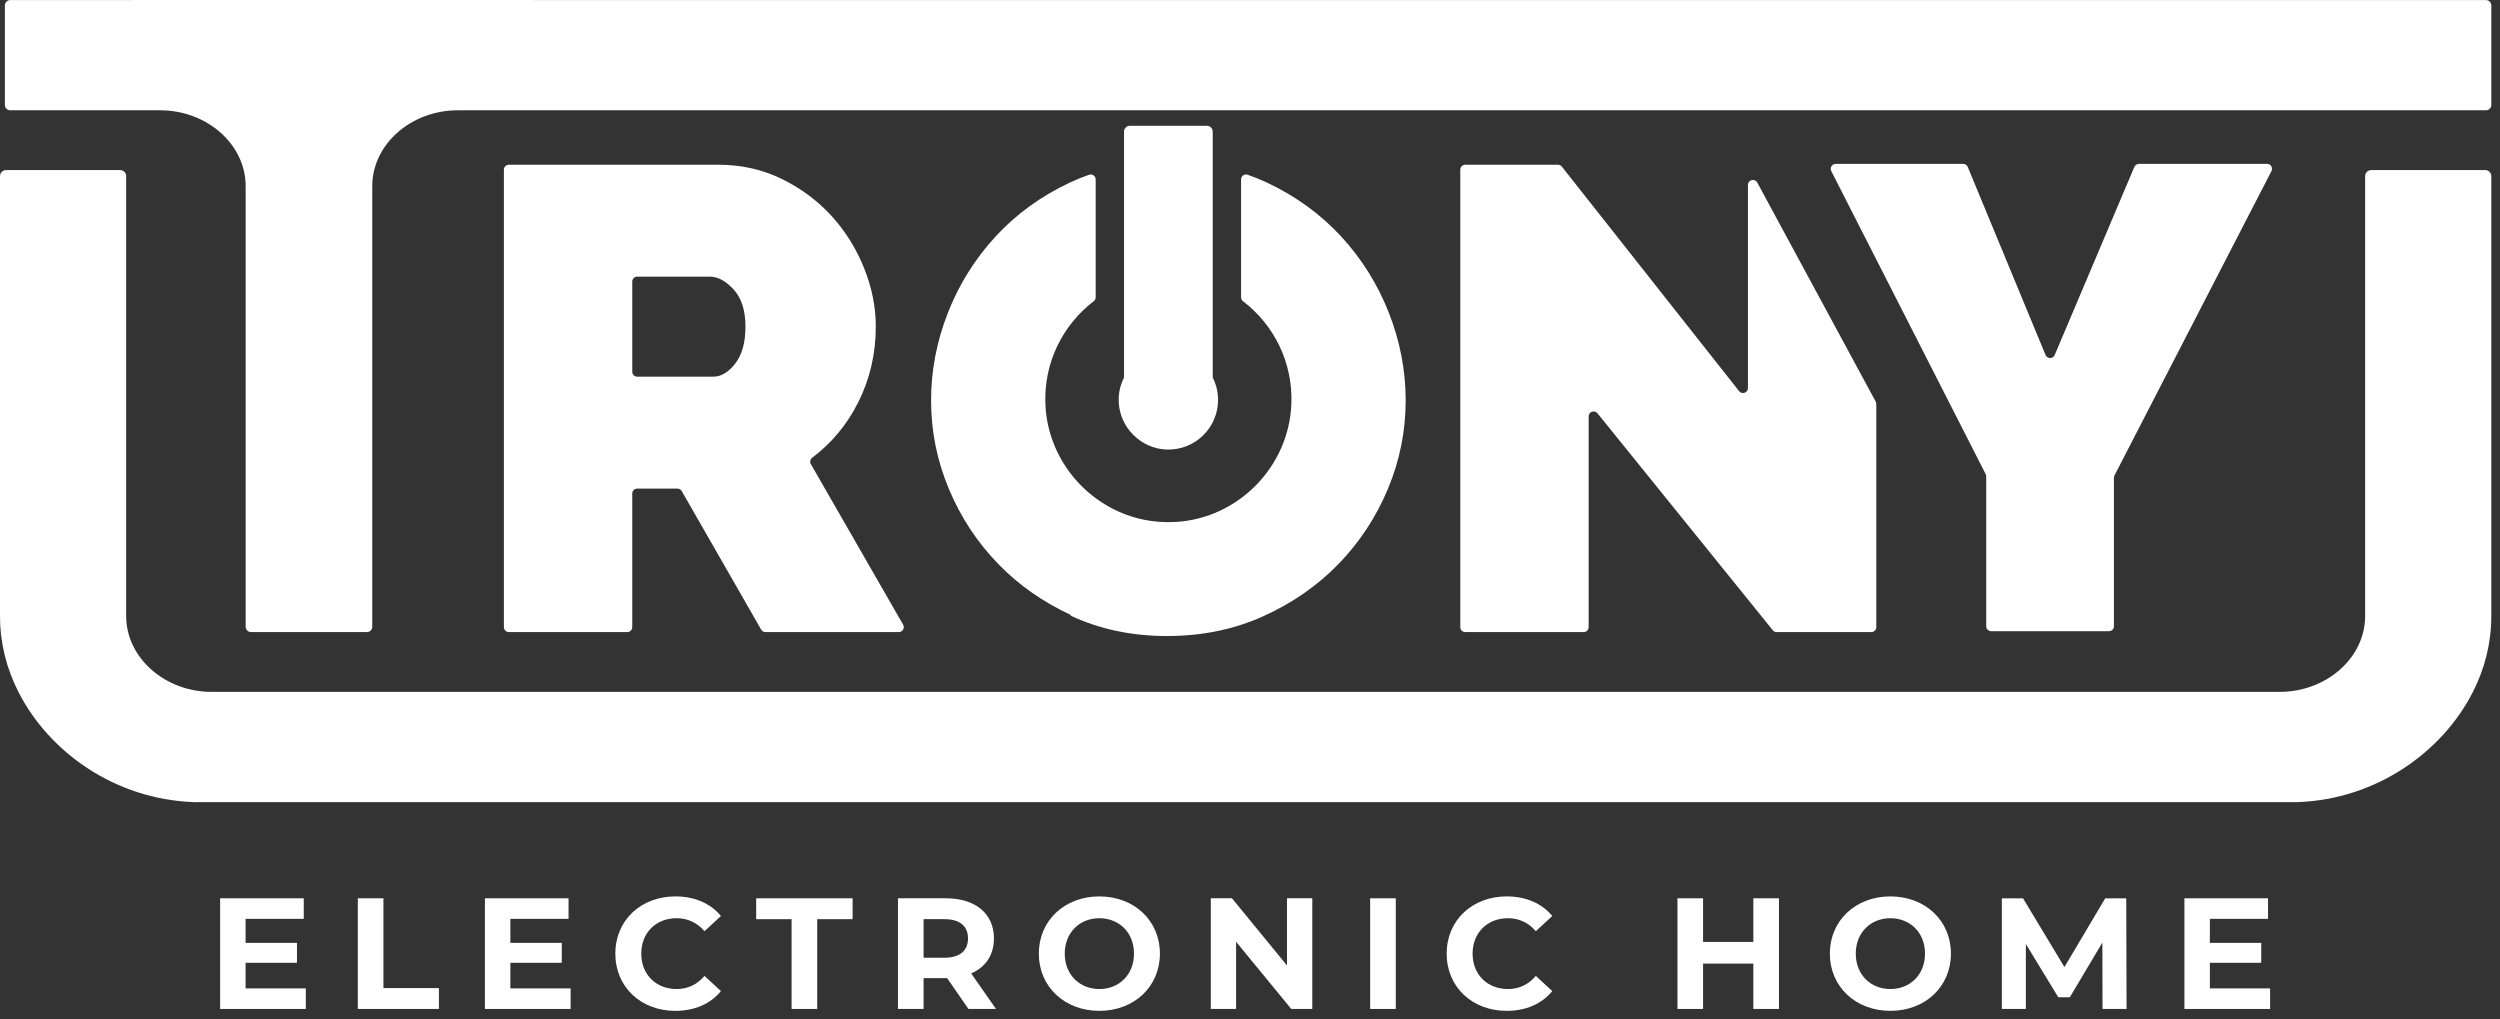
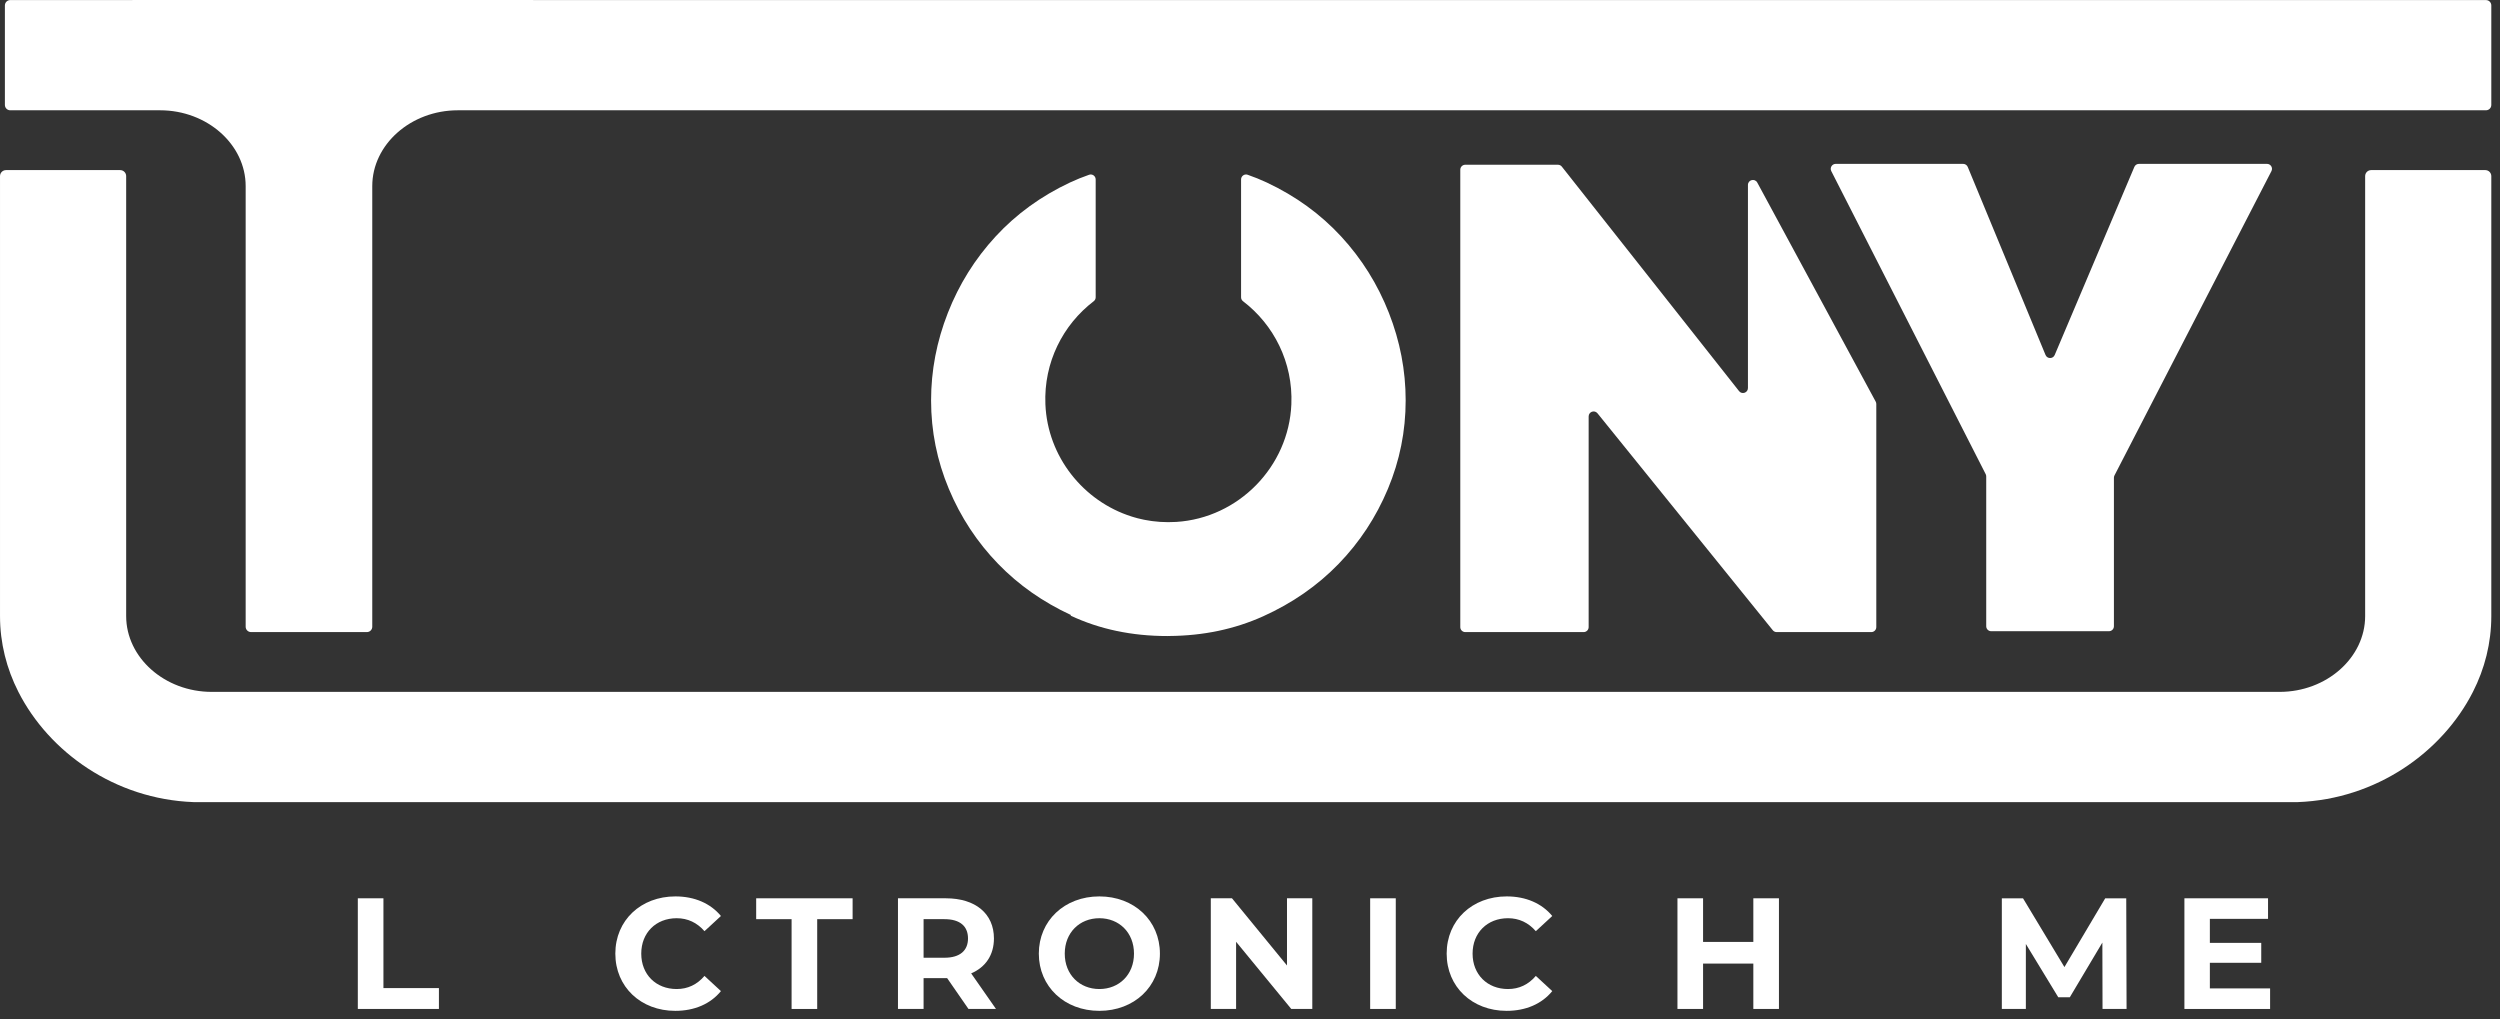
<svg xmlns="http://www.w3.org/2000/svg" width="100%" height="100%" viewBox="0 0 233 95" xml:space="preserve" style="fill-rule:evenodd;clip-rule:evenodd;stroke-linejoin:round;stroke-miterlimit:2;">
  <rect x="0" y="0" width="233" height="95" fill="#333333" stroke="none" />
  <g transform="matrix(1,0,0,1,-7039.56,-259.795)">
    <g transform="matrix(1,0,0,1,6480,0)">
      <g transform="matrix(1,0,0,1,618.486,299.415)">
-         <path d="M0,-4.976C0,-4.72 0.207,-4.513 0.463,-4.513L7.545,-4.513C8.282,-4.513 8.966,-4.921 9.601,-5.74C10.234,-6.557 10.551,-7.702 10.551,-9.175C10.551,-10.687 10.183,-11.843 9.447,-12.641C8.711,-13.438 7.975,-13.837 7.239,-13.837L0.463,-13.837C0.207,-13.837 0,-13.63 0,-13.374L0,-4.976ZM-11.963,18.827L-11.963,-23.802C-11.963,-24.058 -11.755,-24.266 -11.499,-24.266L8.036,-24.266C10.162,-24.266 12.126,-23.826 13.926,-22.947C15.725,-22.067 17.269,-20.923 18.557,-19.511C19.846,-18.101 20.858,-16.485 21.594,-14.665C22.33,-12.845 22.698,-11.015 22.698,-9.175C22.698,-6.638 22.146,-4.276 21.042,-2.089C20.001,-0.027 18.579,1.682 16.775,3.035C16.587,3.176 16.529,3.433 16.647,3.637L25.244,18.596C25.421,18.905 25.198,19.29 24.842,19.29L12.415,19.29C12.249,19.29 12.096,19.202 12.013,19.058L4.612,6.15C4.529,6.006 4.376,5.917 4.21,5.917L0.463,5.917C0.207,5.917 0,6.124 0,6.38L0,18.827C0,19.083 -0.208,19.29 -0.464,19.29L-11.499,19.29C-11.755,19.29 -11.963,19.083 -11.963,18.827" style="fill:white;fill-rule:nonzero;" />
-       </g>
+         </g>
      <g transform="matrix(1,0,0,1,689.004,306.099)">
        <path d="M0,-17.147C-1.043,-19.805 -2.526,-22.177 -4.448,-24.263C-6.371,-26.349 -8.681,-28.025 -11.38,-29.294C-11.961,-29.566 -12.557,-29.806 -13.167,-30.018C-13.465,-30.122 -13.776,-29.895 -13.776,-29.579L-13.776,-18.594C-13.776,-18.45 -13.708,-18.317 -13.594,-18.23C-10.73,-16.042 -8.926,-12.539 -9.089,-8.621C-9.331,-2.811 -14.014,1.977 -19.817,2.339C-20.326,2.37 -20.828,2.368 -21.322,2.336C-21.349,2.334 -21.376,2.33 -21.403,2.328C-21.602,2.314 -21.8,2.294 -21.996,2.269L-22.176,2.245C-22.345,2.221 -22.512,2.192 -22.678,2.161C-22.738,2.15 -22.797,2.141 -22.856,2.128C-23.048,2.089 -23.238,2.044 -23.426,1.996C-23.548,1.964 -23.668,1.929 -23.788,1.893C-23.851,1.874 -23.914,1.856 -23.976,1.836C-28.475,0.414 -31.81,-3.743 -32.013,-8.621C-32.176,-12.539 -30.372,-16.042 -27.509,-18.23C-27.395,-18.317 -27.327,-18.45 -27.327,-18.594L-27.327,-29.579C-27.327,-29.895 -27.637,-30.122 -27.935,-30.018C-28.545,-29.806 -29.142,-29.566 -29.723,-29.294C-32.422,-28.025 -34.732,-26.349 -36.655,-24.263C-38.577,-22.177 -40.059,-19.805 -41.102,-17.147C-42.145,-14.488 -42.667,-11.768 -42.667,-8.988C-42.667,-6.125 -42.114,-3.374 -41.01,-0.736C-39.906,1.901 -38.372,4.233 -36.409,6.257C-34.508,8.218 -32.248,9.801 -29.637,11.014L-29.661,11.073C-26.962,12.341 -23.956,12.975 -20.643,12.975C-20.612,12.975 -20.582,12.972 -20.551,12.972C-20.52,12.972 -20.49,12.975 -20.459,12.975L-20.459,12.97C-17.301,12.947 -14.386,12.338 -11.717,11.134C-8.998,9.907 -6.656,8.281 -4.693,6.257C-2.73,4.233 -1.196,1.901 -0.092,-0.736C1.012,-3.374 1.564,-6.125 1.564,-8.988C1.564,-11.768 1.043,-14.488 0,-17.147" style="fill:white;fill-rule:nonzero;" />
      </g>
      <g transform="matrix(1,0,0,1,722.468,316.823)">
        <path d="M0,-39.791L0,-20.863C0,-20.423 -0.555,-20.23 -0.827,-20.576L-17.345,-41.498C-17.432,-41.609 -17.567,-41.674 -17.708,-41.674L-26.346,-41.674C-26.601,-41.674 -26.809,-41.467 -26.809,-41.211L-26.809,1.419C-26.809,1.675 -26.601,1.883 -26.345,1.883L-15.309,1.883C-15.053,1.883 -14.846,1.675 -14.846,1.419L-14.846,-18.217C-14.846,-18.654 -14.297,-18.848 -14.022,-18.508L2.315,1.71C2.403,1.819 2.535,1.883 2.675,1.883L11.499,1.883C11.755,1.883 11.963,1.675 11.963,1.419L11.963,-19.376C11.963,-19.453 11.944,-19.529 11.907,-19.597L0.871,-40.011C0.642,-40.435 0,-40.272 0,-39.791" style="fill:white;fill-rule:nonzero;" />
      </g>
      <g transform="matrix(1,0,0,1,588.062,345.432)">
-         <path d="M0,6.482L0,8.398L-7.986,8.398L-7.986,-1.916L-0.192,-1.916L-0.192,0L-5.614,0L-5.614,2.239L-0.825,2.239L-0.825,4.095L-5.614,4.095L-5.614,6.482L0,6.482Z" style="fill:white;fill-rule:nonzero;" />
-       </g>
+         </g>
      <g transform="matrix(1,0,0,1,592.909,353.829)">
        <path d="M0,-10.313L2.387,-10.313L2.387,-1.944L7.558,-1.944L7.558,0L0,0L0,-10.313Z" style="fill:white;fill-rule:nonzero;" />
      </g>
      <g transform="matrix(1,0,0,1,612.74,345.432)">
-         <path d="M0,6.482L0,8.398L-7.986,8.398L-7.986,-1.916L-0.192,-1.916L-0.192,0L-5.614,0L-5.614,2.239L-0.825,2.239L-0.825,4.095L-5.614,4.095L-5.614,6.482L0,6.482Z" style="fill:white;fill-rule:nonzero;" />
-       </g>
+         </g>
      <g transform="matrix(1,0,0,1,616.909,348.673)">
        <path d="M0,0C0,-3.109 2.387,-5.333 5.599,-5.333C7.381,-5.333 8.87,-4.685 9.842,-3.507L8.309,-2.092C7.617,-2.888 6.748,-3.3 5.717,-3.3C3.786,-3.3 2.416,-1.945 2.416,0C2.416,1.945 3.786,3.3 5.717,3.3C6.748,3.3 7.617,2.888 8.309,2.077L9.842,3.492C8.87,4.685 7.381,5.333 5.584,5.333C2.387,5.333 0,3.109 0,0" style="fill:white;fill-rule:nonzero;" />
      </g>
      <g transform="matrix(1,0,0,1,633.336,351.885)">
        <path d="M0,-6.424L-3.3,-6.424L-3.3,-8.369L5.687,-8.369L5.687,-6.424L2.387,-6.424L2.387,1.945L0,1.945L0,-6.424Z" style="fill:white;fill-rule:nonzero;" />
      </g>
      <g transform="matrix(1,0,0,1,647.583,351.885)">
        <path d="M0,-6.424L-1.945,-6.424L-1.945,-2.829L0,-2.829C1.459,-2.829 2.195,-3.507 2.195,-4.626C2.195,-5.761 1.459,-6.424 0,-6.424M2.239,1.945L0.25,-0.928L-1.945,-0.928L-1.945,1.945L-4.332,1.945L-4.332,-8.369L0.133,-8.369C2.888,-8.369 4.612,-6.94 4.612,-4.626C4.612,-3.079 3.831,-1.945 2.49,-1.37L4.803,1.945L2.239,1.945Z" style="fill:white;fill-rule:nonzero;" />
      </g>
      <g transform="matrix(1,0,0,1,665.248,348.673)">
        <path d="M0,0C0,-1.96 -1.385,-3.3 -3.227,-3.3C-5.068,-3.3 -6.453,-1.96 -6.453,0C-6.453,1.96 -5.068,3.3 -3.227,3.3C-1.385,3.3 0,1.96 0,0M-8.87,0C-8.87,-3.064 -6.483,-5.333 -3.227,-5.333C0.015,-5.333 2.416,-3.079 2.416,0C2.416,3.079 0.015,5.333 -3.227,5.333C-6.483,5.333 -8.87,3.064 -8.87,0" style="fill:white;fill-rule:nonzero;" />
      </g>
      <g transform="matrix(1,0,0,1,681.866,353.829)">
        <path d="M0,-10.313L0,0L-1.96,0L-7.102,-6.261L-7.102,0L-9.459,0L-9.459,-10.313L-7.485,-10.313L-2.358,-4.051L-2.358,-10.313L0,-10.313Z" style="fill:white;fill-rule:nonzero;" />
      </g>
      <g transform="matrix(1,0,0,1,0,173.188)">
        <rect x="687.259" y="170.328" width="2.387" height="10.313" style="fill:white;" />
      </g>
      <g transform="matrix(1,0,0,1,694.389,348.673)">
        <path d="M0,0C0,-3.109 2.387,-5.333 5.599,-5.333C7.381,-5.333 8.87,-4.685 9.842,-3.507L8.31,-2.092C7.617,-2.888 6.748,-3.3 5.717,-3.3C3.787,-3.3 2.416,-1.945 2.416,0C2.416,1.945 3.787,3.3 5.717,3.3C6.748,3.3 7.617,2.888 8.31,2.077L9.842,3.492C8.87,4.685 7.381,5.333 5.584,5.333C2.387,5.333 0,3.109 0,0" style="fill:white;fill-rule:nonzero;" />
      </g>
      <g transform="matrix(1,0,0,1,725.358,353.829)">
        <path d="M0,-10.313L0,0L-2.387,0L-2.387,-4.228L-7.072,-4.228L-7.072,0L-9.459,0L-9.459,-10.313L-7.072,-10.313L-7.072,-6.247L-2.387,-6.247L-2.387,-10.313L0,-10.313Z" style="fill:white;fill-rule:nonzero;" />
      </g>
      <g transform="matrix(1,0,0,1,738.971,348.673)">
-         <path d="M0,0C0,-1.96 -1.385,-3.3 -3.227,-3.3C-5.069,-3.3 -6.453,-1.96 -6.453,0C-6.453,1.96 -5.069,3.3 -3.227,3.3C-1.385,3.3 0,1.96 0,0M-8.87,0C-8.87,-3.064 -6.483,-5.333 -3.227,-5.333C0.015,-5.333 2.416,-3.079 2.416,0C2.416,3.079 0.015,5.333 -3.227,5.333C-6.483,5.333 -8.87,3.064 -8.87,0" style="fill:white;fill-rule:nonzero;" />
-       </g>
+         </g>
      <g transform="matrix(1,0,0,1,755.516,343.517)">
        <path d="M0,10.313L-0.015,4.125L-3.05,9.223L-4.125,9.223L-7.146,4.257L-7.146,10.313L-9.385,10.313L-9.385,0L-7.411,0L-3.551,6.409L0.25,0L2.21,0L2.24,10.313L0,10.313Z" style="fill:white;fill-rule:nonzero;" />
      </g>
      <g transform="matrix(1,0,0,1,771.133,345.432)">
        <path d="M0,6.482L0,8.398L-7.986,8.398L-7.986,-1.916L-0.192,-1.916L-0.192,0L-5.614,0L-5.614,2.239L-0.825,2.239L-0.825,4.095L-5.614,4.095L-5.614,6.482L0,6.482Z" style="fill:white;fill-rule:nonzero;" />
      </g>
      <g transform="matrix(1,0,0,1,742.954,318.338)">
        <path d="M0,-42.984L7.249,-25.46C7.407,-25.08 7.944,-25.078 8.104,-25.457L15.528,-42.988C15.6,-43.159 15.769,-43.27 15.955,-43.27L27.892,-43.27C28.24,-43.27 28.463,-42.903 28.304,-42.594L13.675,-14.231C13.641,-14.165 13.623,-14.092 13.623,-14.018L13.623,-0.177C13.623,0.079 13.416,0.286 13.16,0.286L2.185,0.286C1.93,0.286 1.722,0.079 1.722,-0.177L1.722,-14.142C1.722,-14.215 1.705,-14.287 1.672,-14.352L-12.719,-42.596C-12.876,-42.905 -12.652,-43.27 -12.306,-43.27L-0.428,-43.27C-0.241,-43.27 -0.072,-43.157 0,-42.984" style="fill:white;fill-rule:nonzero;" />
      </g>
      <g transform="matrix(1,0,0,1,780.553,334.567)">
        <path d="M0,-58.919C-0.31,-58.919 -0.561,-58.668 -0.561,-58.358L-0.561,-17.353C-0.561,-13.487 -4.141,-10.288 -8.539,-10.288L-201.255,-10.288C-205.653,-10.288 -209.234,-13.487 -209.234,-17.353L-209.234,-58.358C-209.234,-58.668 -209.485,-58.919 -209.795,-58.919L-220.431,-58.919C-220.741,-58.919 -220.992,-58.668 -220.992,-58.358L-220.992,-17.353C-220.992,-14.836 -220.377,-12.446 -219.279,-10.288C-216.421,-4.667 -210.279,-0.29 -202.969,-0.016C-202.545,0 -201.271,-0.016 -201.271,-0.016L-6.826,-0.016C0.484,-0.29 6.627,-4.667 9.484,-10.288C10.582,-12.446 11.197,-14.836 11.197,-17.353L11.197,-58.358C11.197,-58.668 10.946,-58.919 10.637,-58.919L0,-58.919Z" style="fill:white;fill-rule:nonzero;" />
      </g>
      <g transform="matrix(1,0,0,1,791.252,318.698)">
        <path d="M0,-58.896L-182.002,-58.896L-182.002,-58.903L-219.349,-58.903L-219.349,-58.896L-230.738,-58.896C-231.013,-58.896 -231.236,-58.673 -231.236,-58.398L-231.236,-49.122C-231.236,-48.847 -231.013,-48.624 -230.738,-48.624L-216.774,-48.624C-212.376,-48.624 -208.796,-45.425 -208.796,-41.559L-208.796,-0.491C-208.796,-0.216 -208.573,0.007 -208.297,0.007L-197.495,0.007C-197.22,0.007 -196.997,-0.216 -196.997,-0.491L-196.997,-41.559C-196.997,-45.425 -193.416,-48.624 -189.018,-48.624L0,-48.624C0.276,-48.624 0.498,-48.847 0.498,-49.122L0.498,-58.398C0.498,-58.673 0.276,-58.896 0,-58.896" style="fill:white;fill-rule:nonzero;" />
      </g>
      <g transform="matrix(1,0,0,1,672.586,278.324)">
-         <path d="M0,16.658L0,-6.26C0,-6.561 -0.245,-6.806 -0.547,-6.806L-7.721,-6.806C-8.023,-6.806 -8.267,-6.561 -8.267,-6.26L-8.267,16.658C-8.614,17.344 -8.799,18.125 -8.76,18.955C-8.65,21.332 -6.684,23.281 -4.307,23.368C-1.67,23.464 0.498,21.355 0.498,18.739C0.498,17.99 0.316,17.284 0,16.658" style="fill:white;fill-rule:nonzero;" />
-       </g>
+         </g>
    </g>
  </g>
</svg>